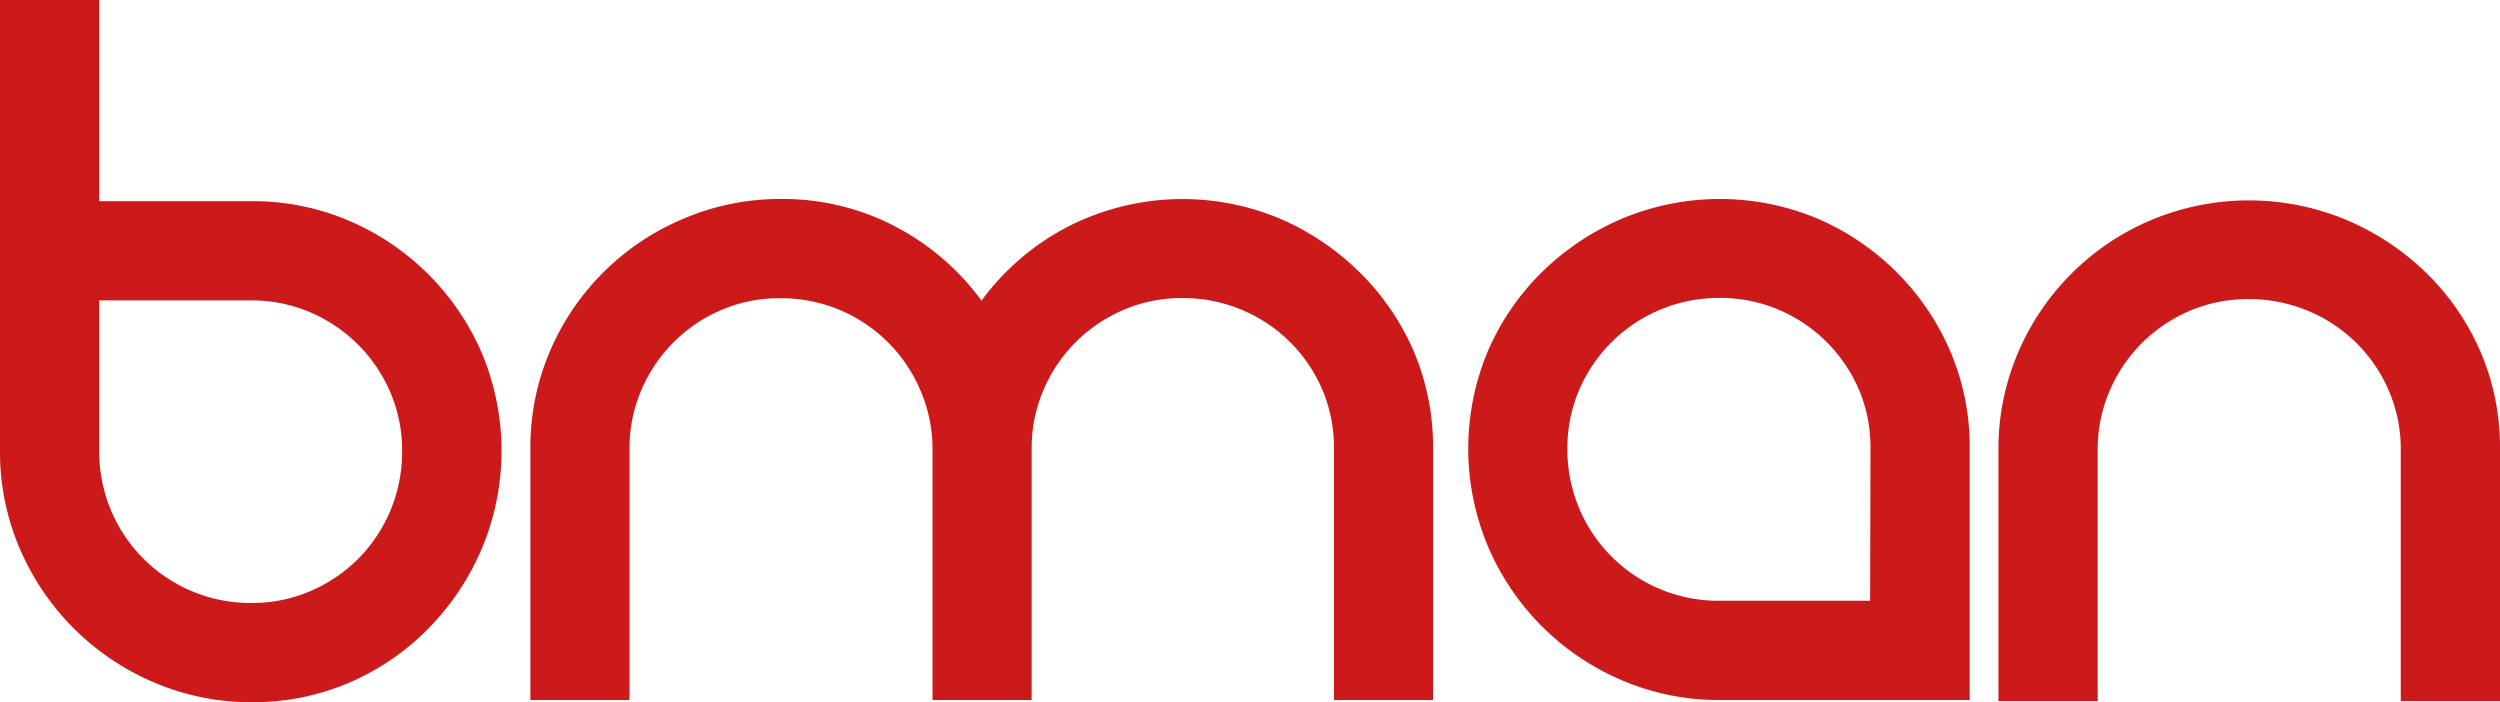
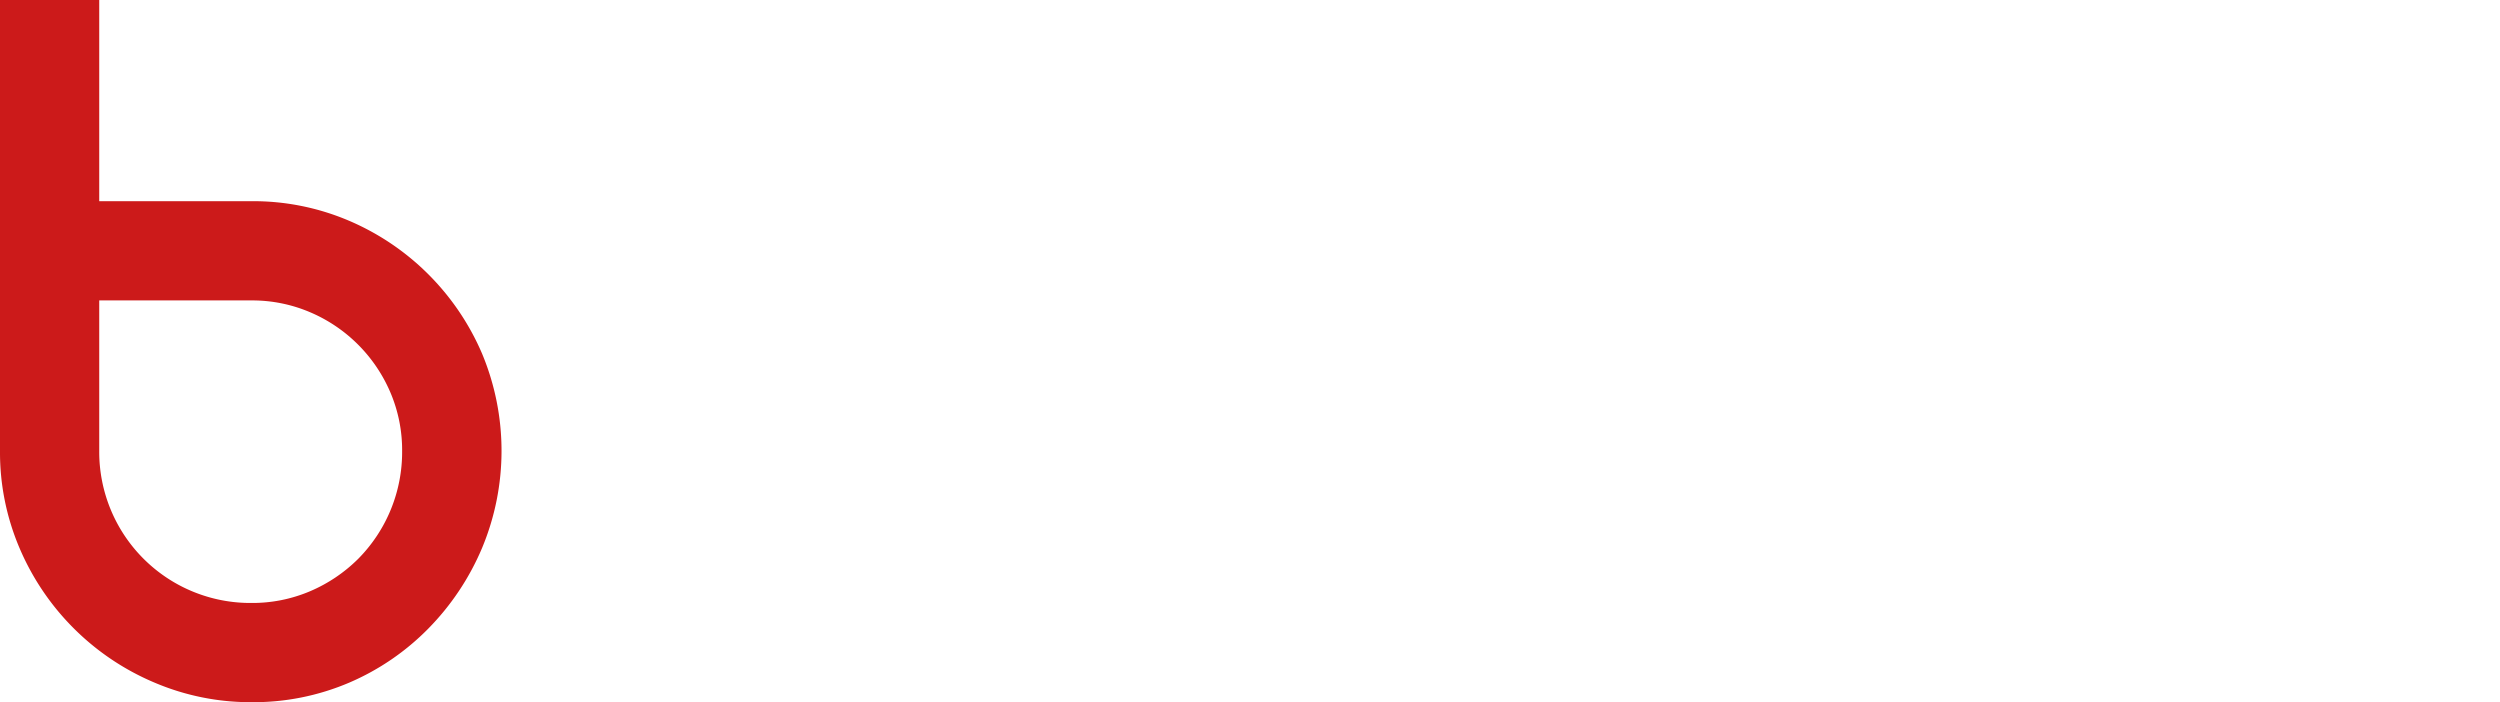
<svg xmlns="http://www.w3.org/2000/svg" viewBox="0 0 284.18 79.82">
  <defs>
    <style>.cls-1{fill:#cc1a1a;}</style>
  </defs>
  <title>logo_bman_rosso</title>
  <g id="Livello_2" data-name="Livello 2">
    <g id="Livello_1-2" data-name="Livello 1">
      <path class="cls-1" d="M39.67,25.09A28.7,28.7,0,0,1,54.79,40.18a28.69,28.69,0,0,1,0,22.13,29.28,29.28,0,0,1-6.1,9.14,28.19,28.19,0,0,1-9,6.15,27.73,27.73,0,0,1-11.11,2.22,27.86,27.86,0,0,1-11-2.22A28.83,28.83,0,0,1,2.22,62.3,27.76,27.76,0,0,1,0,51.27V0H11.28V22.87H28.55A27.74,27.74,0,0,1,39.67,25.09ZM28.57,68.54a16.73,16.73,0,0,0,6.67-1.33,17.39,17.39,0,0,0,5.47-3.68,17.24,17.24,0,0,0,5-12.25,16.68,16.68,0,0,0-1.33-6.66,17.26,17.26,0,0,0-9.16-9.14,16.73,16.73,0,0,0-6.67-1.33H11.28V51.28A17.18,17.18,0,0,0,28.57,68.54Z" />
-       <path class="cls-1" d="M154.53,30.93a29.41,29.41,0,0,0-9.07-6.09,28.63,28.63,0,0,0-24,.89,28.41,28.41,0,0,0-9.89,8.44,28.58,28.58,0,0,0-9.83-8.44,27.52,27.52,0,0,0-13-3.11,27.85,27.85,0,0,0-11,2.22A28.44,28.44,0,0,0,62.51,39.93,27.68,27.68,0,0,0,60.29,51V79.57H71.56V51a16.72,16.72,0,0,1,1.34-6.66A17.28,17.28,0,0,1,82,35.23,16.76,16.76,0,0,1,88.7,33.9a17.16,17.16,0,0,1,15.92,10.46A16.72,16.72,0,0,1,106,51V79.57h11.27V51a16.72,16.72,0,0,1,1.34-6.66,17.11,17.11,0,0,1,3.67-5.45,17.29,17.29,0,0,1,5.46-3.68,16.76,16.76,0,0,1,6.67-1.33,17.11,17.11,0,0,1,6.72,1.33,17.09,17.09,0,0,1,9.2,9.13A16.72,16.72,0,0,1,151.63,51V79.57H162.9V51a27.85,27.85,0,0,0-2.21-11.1A28.44,28.44,0,0,0,154.53,30.93Zm61.05,0a28.68,28.68,0,0,0-9-6.09,28.76,28.76,0,0,0-22.16,0,29.25,29.25,0,0,0-9.14,6.09,28.28,28.28,0,0,0-6.16,9,28.69,28.69,0,0,0,0,22.13,28.76,28.76,0,0,0,15.3,15.29,27.86,27.86,0,0,0,11.05,2.22H223.9V51a27.68,27.68,0,0,0-2.22-11.1A28.61,28.61,0,0,0,215.58,30.93Zm-3,37.36H195.46A17.15,17.15,0,0,1,178.17,51a16.68,16.68,0,0,1,1.33-6.66,17.25,17.25,0,0,1,16-10.47,16.73,16.73,0,0,1,6.67,1.33,17.26,17.26,0,0,1,9.16,9.14A16.68,16.68,0,0,1,212.62,51ZM282,40.06a28.21,28.21,0,0,0-6.16-9A29.45,29.45,0,0,0,266.72,25a28.76,28.76,0,0,0-22.16,0,28.45,28.45,0,0,0-15.17,15.1,27.65,27.65,0,0,0-2.22,11.1V79.69h11.28V51.15a16.68,16.68,0,0,1,1.33-6.66A17.21,17.21,0,0,1,243.47,39a17.39,17.39,0,0,1,5.47-3.68A16.9,16.9,0,0,1,255.61,34a17.42,17.42,0,0,1,6.74,1.33,17.1,17.1,0,0,1,9.22,9.14,16.68,16.68,0,0,1,1.33,6.66V79.69h11.28V51.16A27.65,27.65,0,0,0,282,40.06Z" />
    </g>
  </g>
</svg>